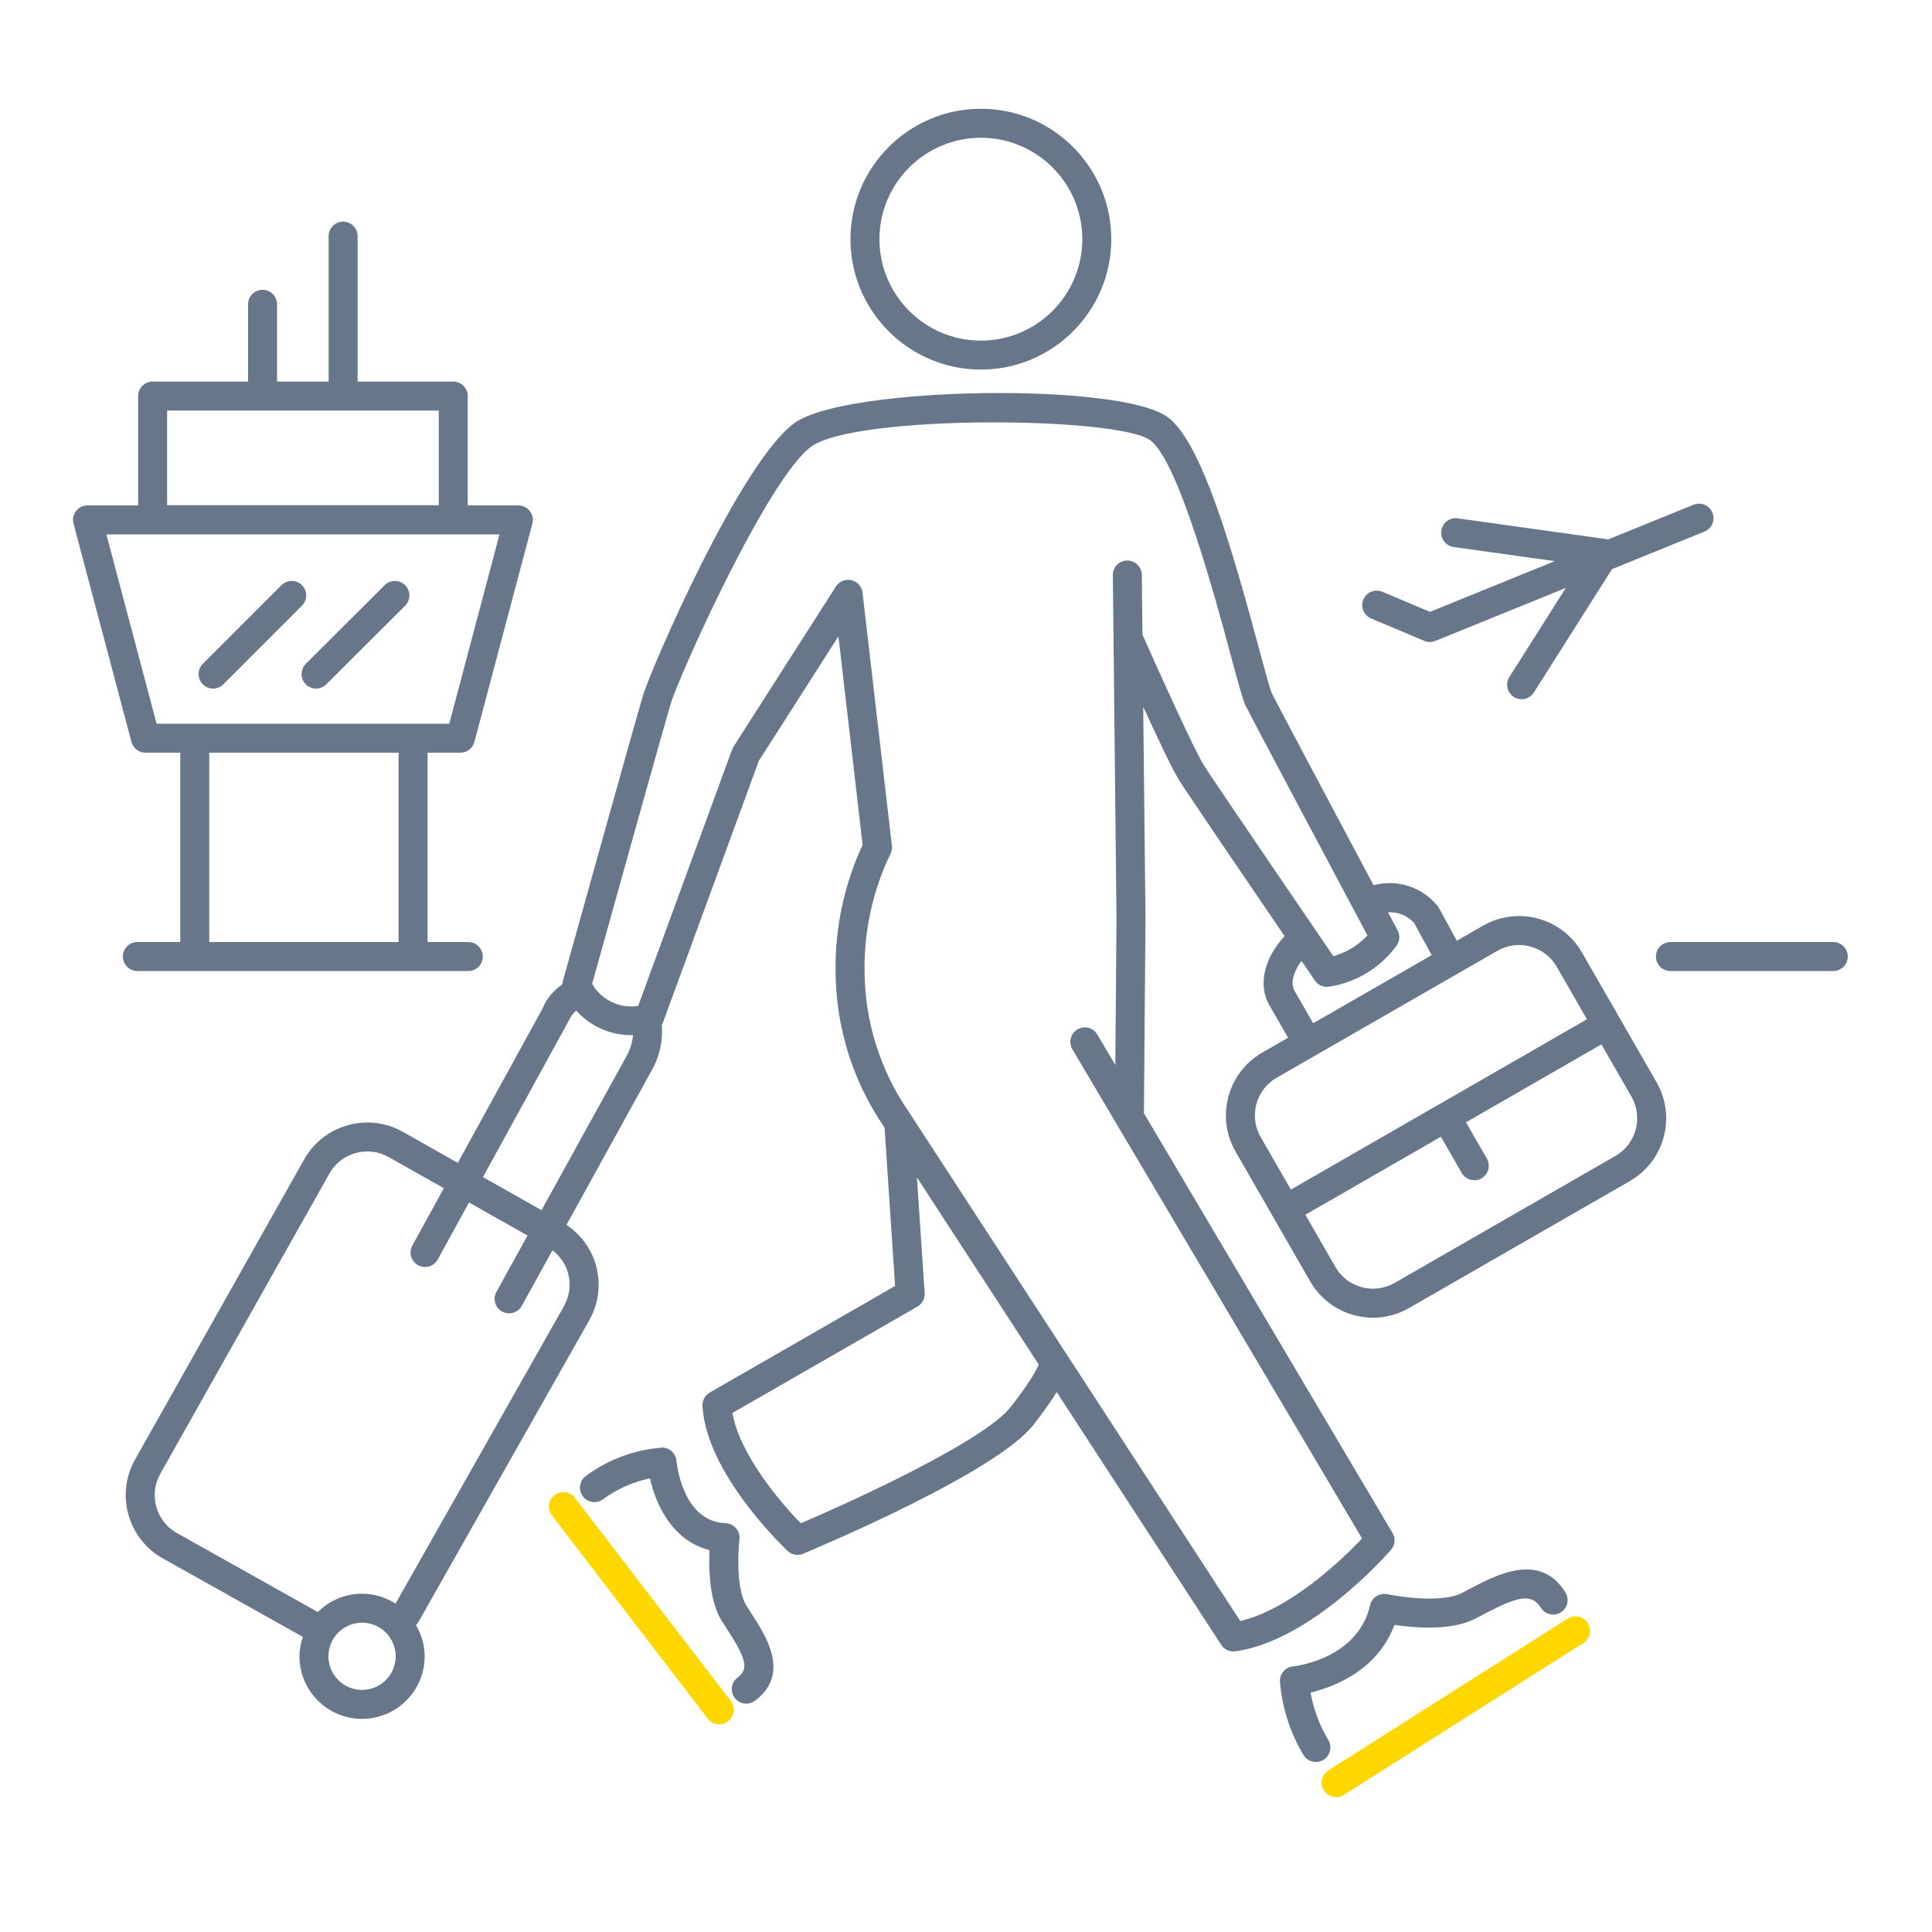
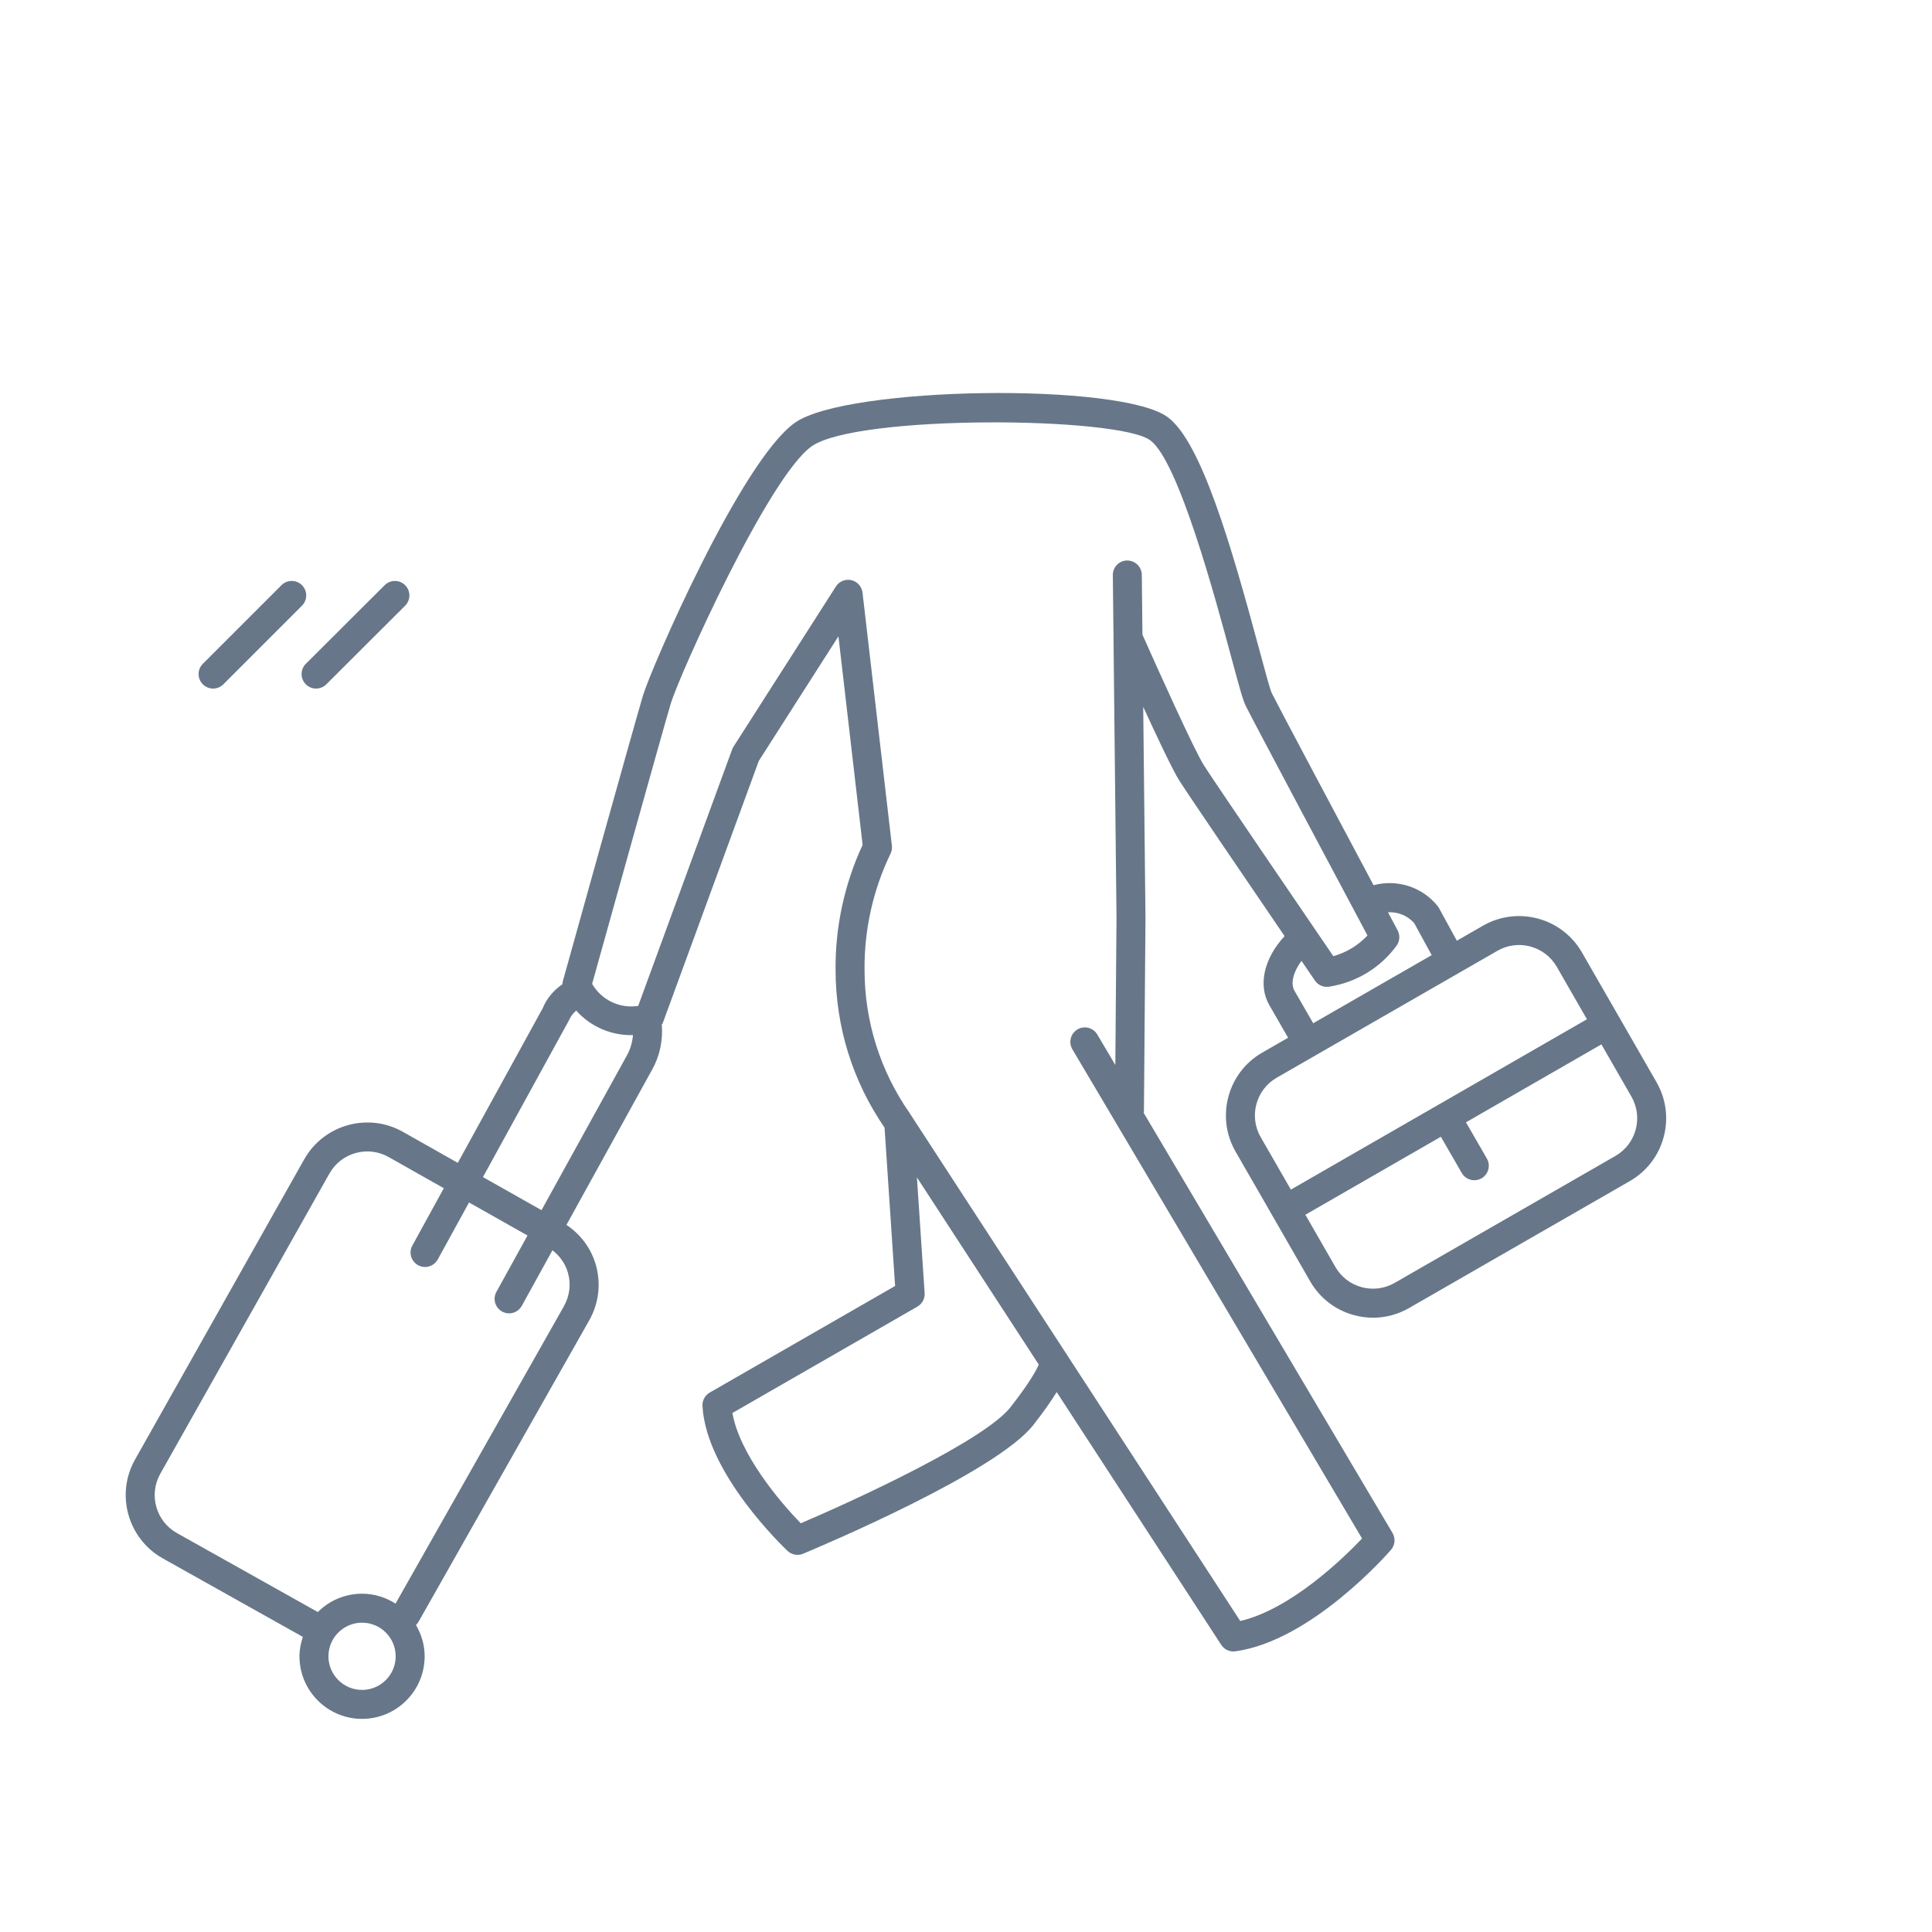
<svg xmlns="http://www.w3.org/2000/svg" version="1.1" id="Layer_1" x="0" y="0" viewBox="0 0 100 100" xml:space="preserve">
  <style>.st0{fill:#677789}.st1{fill:gold}</style>
-   <path class="st0" d="M68.754 90.064c-.451-.752-.764-1.591-.919-2.457 1.196-.288 3.46-1.134 4.342-3.503 1.024.153 2.925.316 4.152-.306l.477-.248c1.679-.885 2.459-1.127 2.945-.338.217.354.68.463 1.031.246.354-.217.463-.679.246-1.031-1.299-2.114-3.567-.917-4.923-.203l-.454.236c-1 .506-3.114.212-3.844.056-.402-.08-.797.167-.889.565-.638 2.783-3.859 3.157-3.994 3.172-.407.041-.706.4-.672.809.11 1.329.53 2.634 1.214 3.773.141.234.39.364.645.364.131 0 .264-.034.385-.106C68.852 90.88 68.967 90.42 68.754 90.064zM50.77 19.13c3.722 0 6.75-3.028 6.75-6.75s-3.027-6.75-6.75-6.75-6.75 3.028-6.75 6.75S47.048 19.13 50.77 19.13zM50.77 7.13c2.895 0 5.25 2.355 5.25 5.25s-2.354 5.25-5.25 5.25-5.25-2.355-5.25-5.25S47.875 7.13 50.77 7.13zM38.626 83.093c-.464-.743-.462-2.488-.352-3.414.025-.208-.039-.417-.175-.576s-.333-.254-.542-.262c-2.234-.084-2.529-3.098-2.541-3.226-.037-.411-.398-.724-.81-.683-1.407.118-2.75.625-3.884 1.465-.333.247-.402.717-.156 1.049.246.334.717.402 1.049.156.723-.536 1.551-.902 2.428-1.078.312 1.407 1.2 3.245 3.082 3.708-.046.965-.015 2.625.627 3.654l.278.434c1.015 1.562 1.128 2.077.55 2.508-.333.247-.401.718-.154 1.05.147.197.373.302.602.302.156 0 .313-.048.447-.148 1.856-1.382.577-3.352-.188-4.527L38.626 83.093zM70.968 32.011l2.75 1.16c.094.04.192.059.292.059.096 0 .191-.019.282-.055l6.754-2.744-2.92 4.608c-.222.35-.117.813.232 1.035.124.079.264.117.4.117.249 0 .491-.123.635-.349l4.045-6.383 4.784-1.944c.384-.156.568-.593.413-.977-.157-.385-.595-.568-.978-.413l-4.432 1.801c-.019-.004-.034-.016-.053-.018l-7.721-1.08c-.416-.06-.789.229-.847.639-.057.41.229.79.64.847l5.229.731-6.459 2.625-2.464-1.04c-.381-.159-.821.017-.983.399C70.408 31.41 70.587 31.85 70.968 32.011zM7.11 48.76c-.414 0-.75.336-.75.75s.336.75.75.75h2.97 11.3 2.86c.414 0 .75-.336.75-.75s-.336-.75-.75-.75h-2.11v-9.8h1.7c.34 0 .638-.229.725-.558l3-11.3c.06-.225.011-.465-.13-.649-.142-.185-.362-.293-.595-.293h-2.62V20.5c0-.414-.336-.75-.75-.75h-4.95v-7.53c0-.414-.336-.75-.75-.75s-.75.336-.75.75V19.75h-2.67v-4c0-.414-.336-.75-.75-.75s-.75.336-.75.75v4H7.9c-.414 0-.75.336-.75.75v5.66H4.53c-.233 0-.453.108-.595.293-.142.185-.19.424-.13.649l3 11.3c.087.329.385.558.725.558h1.8v9.8H7.11zM8.65 21.25h14.06v4.9H8.65V21.25zM5.505 27.66h20.35l-2.602 9.8h-1.874-11.3H8.106L5.505 27.66zM10.83 38.96h9.8v9.8h-9.8V38.96zM94.89 48.76h-8.43c-.414 0-.75.336-.75.75s.336.75.75.75h8.43c.414 0 .75-.336.75-.75S95.304 48.76 94.89 48.76z" />
  <path class="st0" d="M15.829 35.42c.146.147.338.22.531.22.191 0 .383-.073.53-.219l4.08-4.07c.293-.292.294-.767.001-1.061-.292-.293-.767-.293-1.061-.001l-4.08 4.07C15.537 34.652 15.536 35.126 15.829 35.42zM11.03 35.64c.192 0 .384-.073.53-.22l4.07-4.07c.293-.293.293-.768 0-1.061s-.768-.293-1.061 0l-4.07 4.07c-.293.293-.293.768 0 1.061C10.646 35.567 10.838 35.64 11.03 35.64zM83.83 52.686c-.005-.01-.004-.02-.01-.029s-.015-.014-.021-.023l-1.92-3.339c-1.031-1.792-3.326-2.412-5.121-1.381l-1.352.778-.918-1.68-.07-.106c-.798-1.006-2.119-1.412-3.323-1.088-1.801-3.381-4.951-9.3-5.271-9.947-.092-.199-.378-1.261-.655-2.289-1.442-5.354-2.994-10.69-4.71-11.975-2.371-1.824-16.628-1.624-19.311.271-2.796 1.975-7.443 12.712-7.866 14.117-.427 1.421-4.002 14.259-4.154 14.805-.013.047-.011.095-.014.142-.468.319-.828.756-1.02 1.237l-4.399 8.01-2.835-1.602c-1.797-1.02-4.091-.386-5.112 1.415L6.986 75.553c-1.01 1.798-.371 4.085 1.427 5.102l7.263 4.07C15.571 85.043 15.5 85.377 15.5 85.73c0 1.786 1.454 3.239 3.24 3.239s3.24-1.453 3.24-3.239c0-.592-.171-1.14-.449-1.618.019-.024.046-.04.063-.067.045-.067.091-.138.129-.207l8.782-15.509c.49-.873.61-1.886.338-2.85-.244-.865-.788-1.585-1.523-2.079l4.433-8.033c.402-.712.565-1.526.502-2.335.014-.027.039-.046.049-.075l4.972-13.573 4.121-6.447 1.252 10.794c-.94 2.02-1.424 4.257-1.4 6.479.003 2.932.885 5.758 2.535 8.156l.546 8.196-9.595 5.517c-.245.141-.39.407-.375.689.184 3.5 4.233 7.346 4.405 7.508.142.133.326.203.514.203.098 0 .195-.019.289-.058 1.02-.426 10.017-4.227 11.924-6.672.544-.699.928-1.25 1.202-1.695l8.517 13.084c.14.215.378.341.629.341.034 0 .068-.002.103-.007 3.935-.543 7.888-5.06 8.054-5.252.212-.244.243-.596.079-.873L59.195 57.598c.003-.025.015-.047.015-.073l.08-10.013-.117-10.925c.734 1.6 1.531 3.285 1.874 3.825.456.719 3.516 5.215 5.443 8.041-1.061 1.145-1.388 2.532-.79 3.573l.972 1.687-1.34.77c-1.792 1.031-2.411 3.329-1.381 5.121l1.937 3.368c0.0.001 0.0.002.001.003 0.0.001.001.001.001.001l1.924 3.346c.499.868 1.307 1.49 2.273 1.751.325.088.655.132.983.132.647 0 1.287-.17 1.863-.501l11.426-6.57c.868-.499 1.49-1.307 1.751-2.273s.13-1.978-.369-2.847L83.83 52.686zM18.74 87.47C17.781 87.47 17 86.689 17 85.73c0-.96.781-1.74 1.74-1.74s1.74.78 1.74 1.74C20.48 86.689 19.7 87.47 18.74 87.47zM29.399 65.887c.163.579.091 1.187-.222 1.744L20.473 83.002c-.502-.32-1.094-.512-1.733-.512-.893 0-1.702.363-2.289.949l-7.302-4.093c-1.077-.608-1.46-1.981-.855-3.059l8.759-15.548c.611-1.08 1.987-1.463 3.069-.847l2.85 1.61-1.628 2.965c-.2.363-.067.819.296 1.019.114.063.238.093.36.093.265 0 .521-.141.658-.389l1.619-2.95 3.027 1.71-1.61 2.916c-.2.362-.068.818.294 1.019.115.063.239.094.362.094.264 0 .521-.14.657-.388l1.588-2.877C28.98 65.01 29.265 65.412 29.399 65.887zM28.028 62.638l-3.03-1.712 4.446-8.102c.084-.205.219-.374.379-.518.745.836 1.817 1.299 2.94 1.271-.032.368-.133.73-.319 1.06L28.028 62.638zM52.309 72.829c-1.335 1.713-7.902 4.753-10.86 6.016-1.129-1.152-3.177-3.613-3.539-5.709l9.574-5.505c.248-.143.394-.414.375-.7l-.399-5.989 6.306 9.688C53.659 70.886 53.329 71.521 52.309 72.829zM59.133 32.849l-.033-3.097c-.005-.415-.344-.738-.758-.742-.414.004-.747.344-.742.758l.035 3.221c-0.0.015-0.0.029 0.0.044l.155 14.481-.061 7.609-.933-1.576c-.211-.357-.673-.477-1.027-.264-.356.211-.475.671-.264 1.027L70.5 79.633c-.962 1.011-3.681 3.659-6.305 4.27l-17.139-26.329c-1.506-2.174-2.303-4.721-2.307-7.371-.022-2.072.443-4.152 1.345-6.016.062-.128.086-.271.07-.413l-1.52-13.1c-.037-.315-.268-.573-.577-.645-.311-.071-.629.06-.8.327l-5.3 8.29c-.029.046-.054.095-.072.146l-4.862 13.273c-.946.15-1.902-.3-2.384-1.142.536-1.925 3.68-13.205 4.068-14.498.455-1.511 5.063-11.747 7.294-13.323 2.339-1.653 15.918-1.55 17.538-.302 1.453 1.088 3.356 8.153 4.169 11.17.422 1.566.614 2.271.759 2.562.413.835 5.163 9.749 6.303 11.887-.48.514-1.088.882-1.767 1.072-1.239-1.816-6.136-8.991-6.702-9.883C61.81 38.817 59.908 34.597 59.133 32.849zM67 51.277c-.215-.375-.057-.976.365-1.542.389.569.646.946.695 1.018.162.239.45.362.734.318 1.406-.22 2.645-.971 3.488-2.117.172-.232.194-.543.059-.798-.01-.019-.198-.372-.5-.938.509-.024 1.019.168 1.363.572l.9 1.647-6.133 3.526L67 51.277zM66.081 55.783l11.426-6.57c1.073-.619 2.453-.248 3.072.829l1.561 2.715-7.632 4.392c-.011.006-.023.005-.034.011-.011.006-.016.017-.026.023l-7.632 4.391-1.564-2.719C64.634 57.78 65.006 56.402 66.081 55.783zM83.613 59.832L72.188 66.402c-.521.299-1.126.378-1.708.222-.58-.156-1.064-.529-1.363-1.051l-1.551-2.698 7.013-4.036 1.082 1.875c.139.24.391.375.65.375.127 0 .256-.032.374-.101.358-.207.481-.665.274-1.024l-1.081-1.873 7.01-4.034 1.554 2.703C85.061 57.837 84.688 59.215 83.613 59.832z" />
-   <path class="st1" d="M81.148 83.776l-12.39 7.859c-.351.223-.454.686-.232 1.035.144.226.386.349.635.349.137 0 .276-.038.4-.116l12.39-7.859c.351-.223.454-.686.232-1.035S81.498 83.556 81.148 83.776zM29.755 77.524c-.252-.331-.724-.392-1.052-.139-.329.252-.391.723-.139 1.051l8.07 10.52c.148.193.371.294.596.294.159 0 .32-.051.456-.155.329-.252.391-.723.139-1.051L29.755 77.524z" />
</svg>